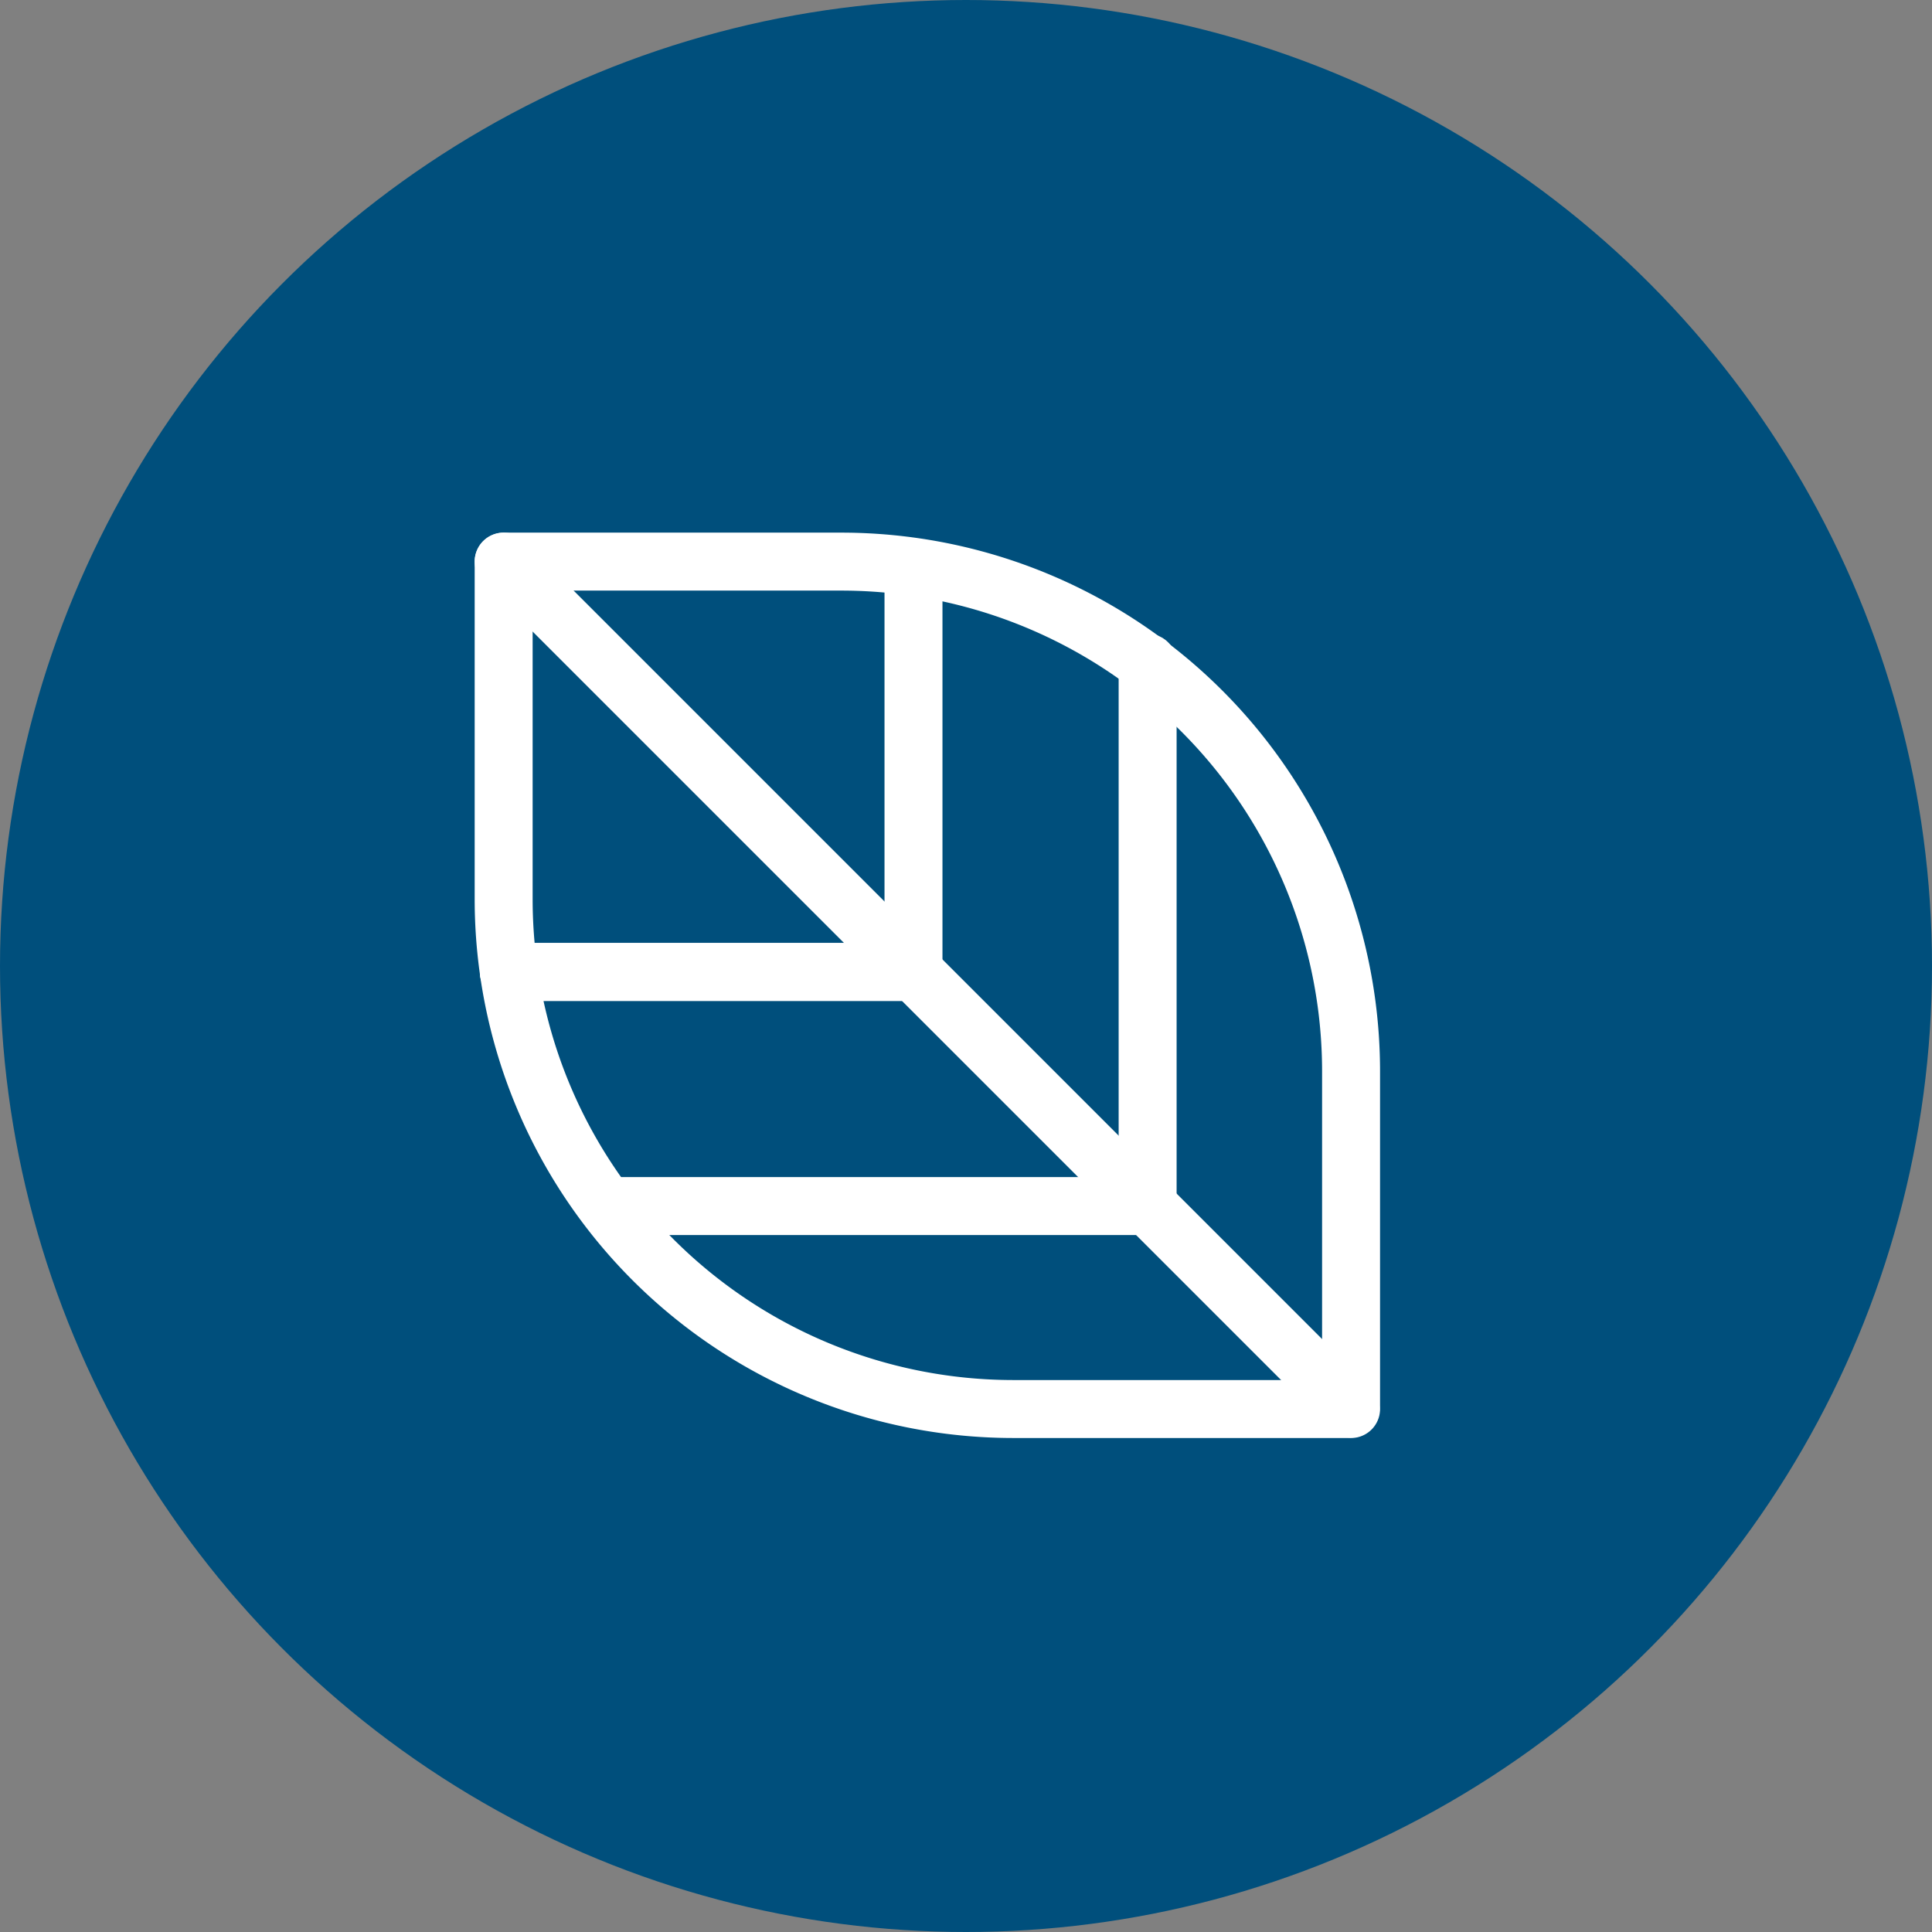
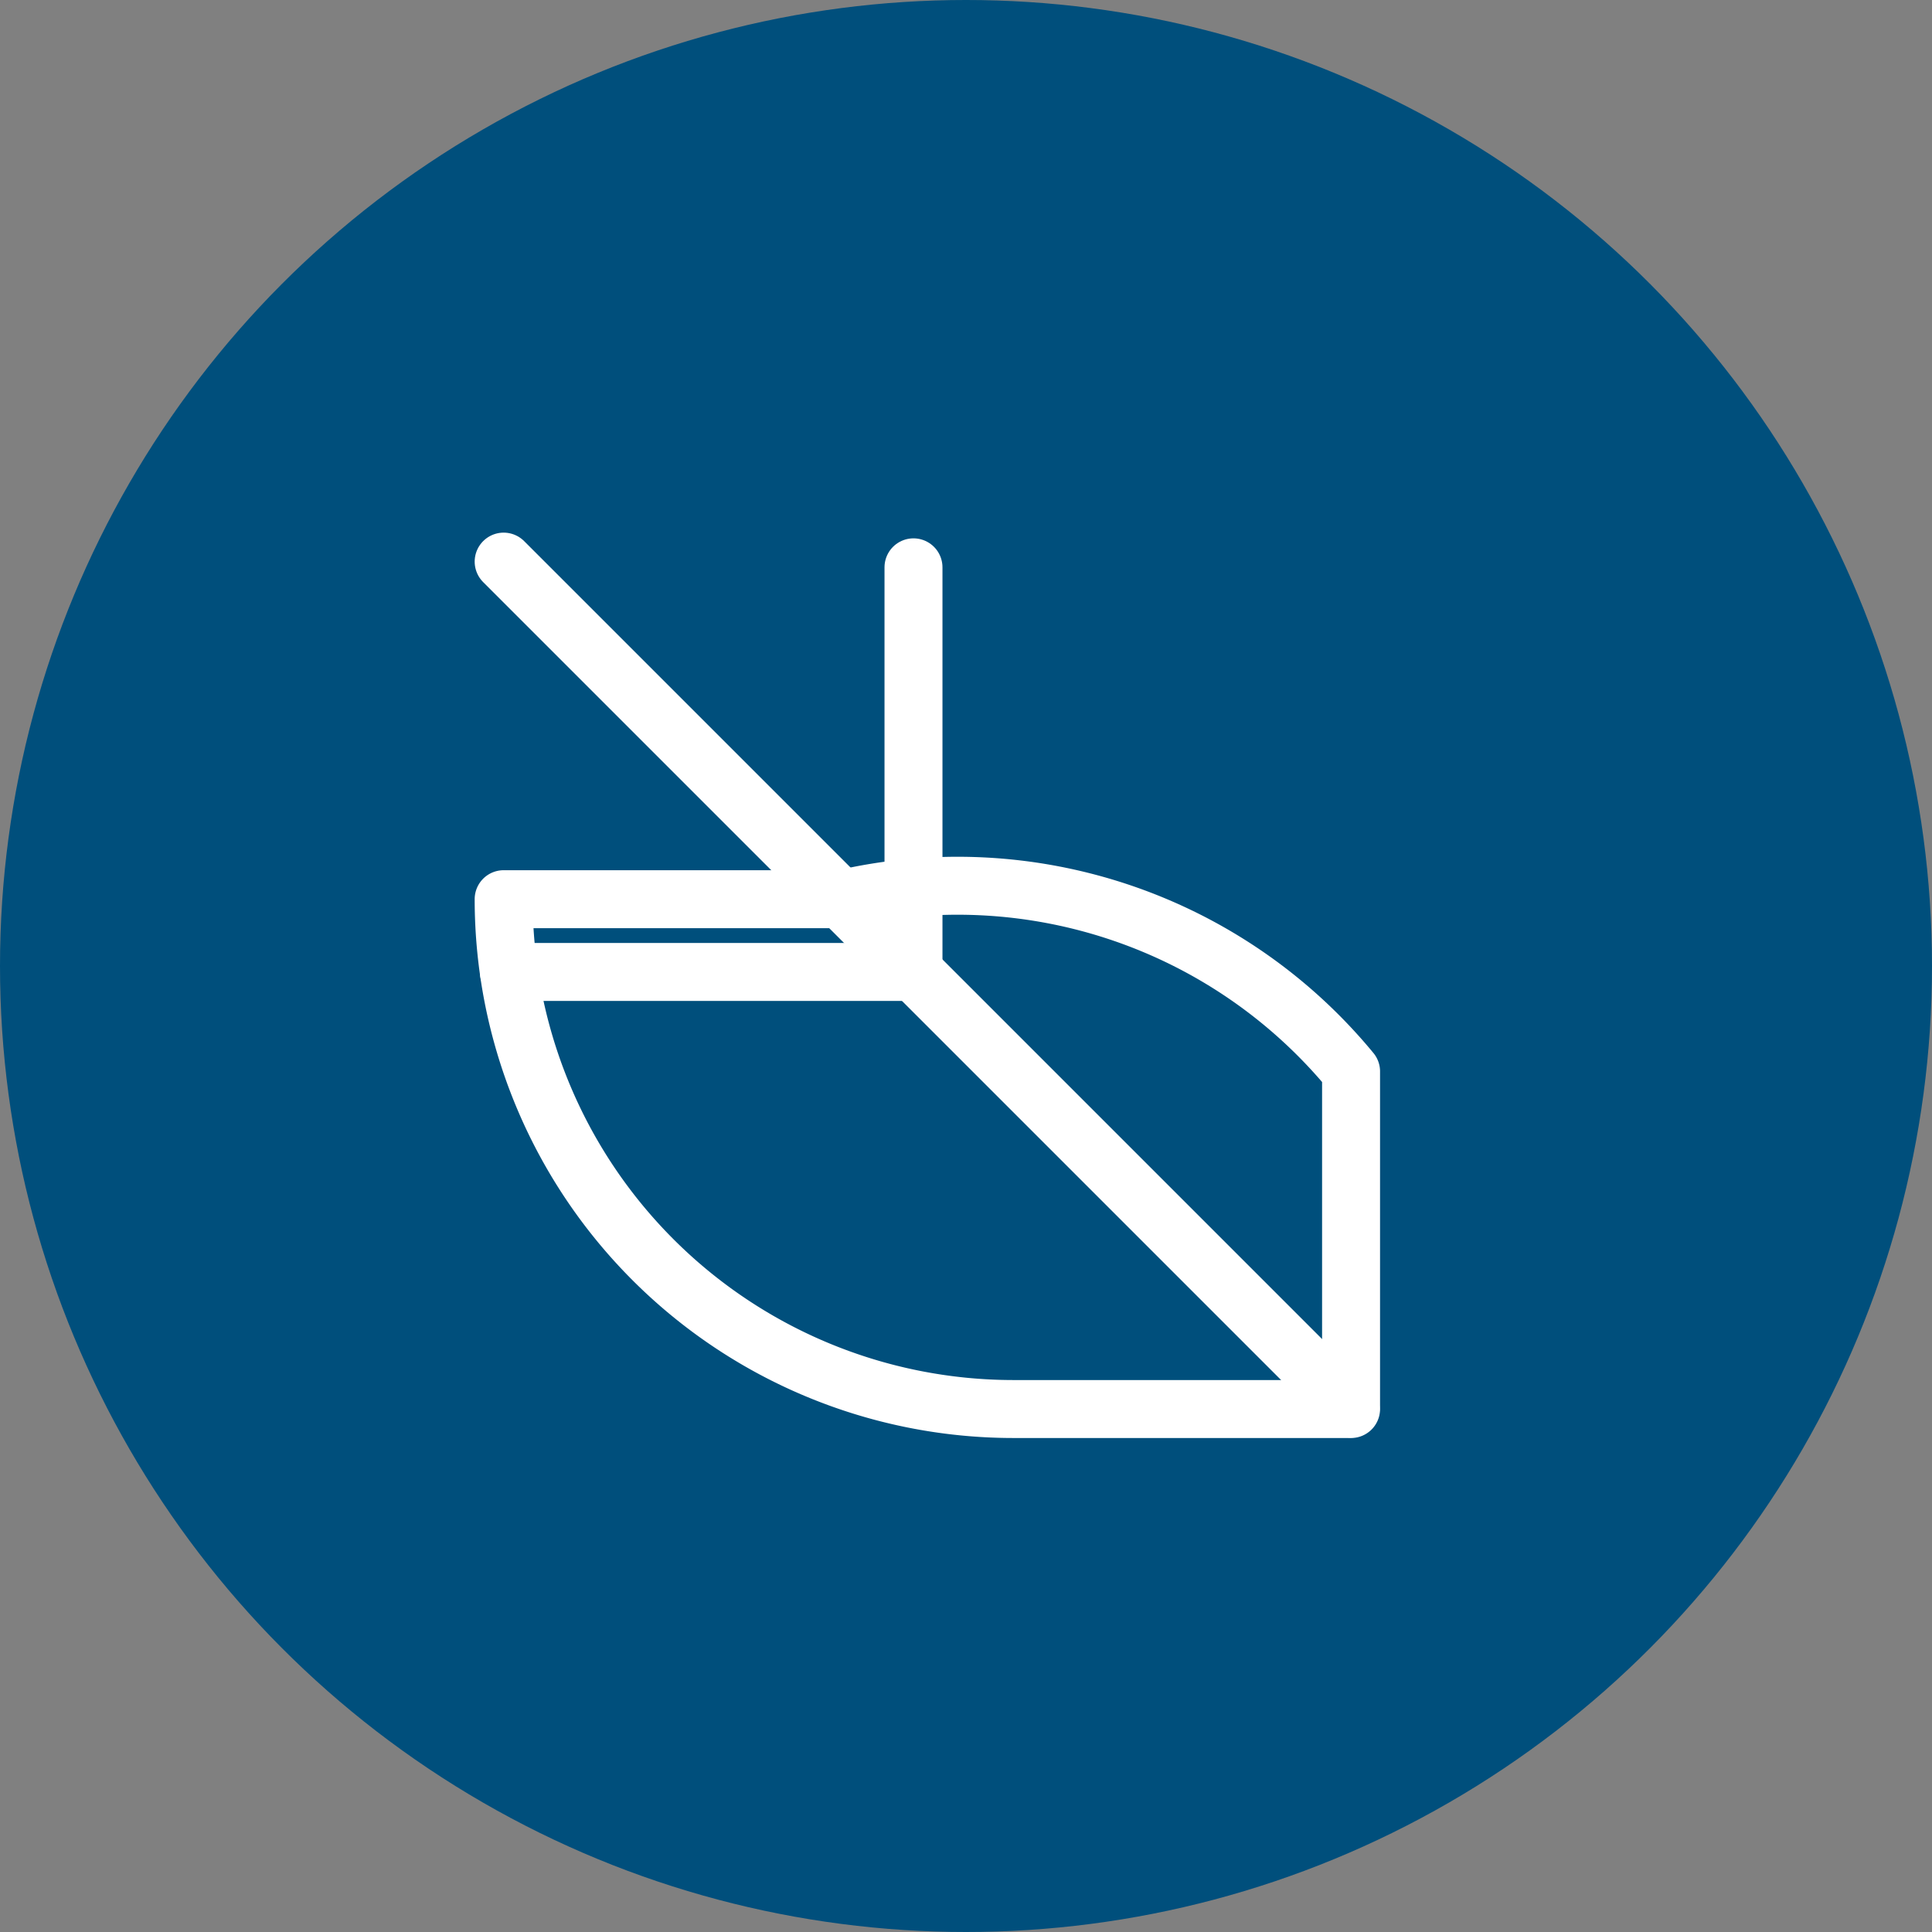
<svg xmlns="http://www.w3.org/2000/svg" width="100" height="100" viewBox="0 0 100 100">
  <rect x="0" y="0" width="100" height="100" fill="#808080" stroke="none" />
  <defs>
    <clipPath id="clip-path">
      <rect id="Rechteck_3350" data-name="Rechteck 3350" width="46.862" height="46.862" fill="none" />
    </clipPath>
  </defs>
  <g id="icon_web" data-name="icon web" transform="translate(-792 -3140)">
    <circle id="Ellipse_14" data-name="Ellipse 14" cx="50" cy="50" r="50" transform="translate(792 3140)" fill="#004f7c" />
    <g id="Gruppe_2838" data-name="Gruppe 2838" transform="translate(816.569 3167.569)">
      <g id="Gruppe_2560" data-name="Gruppe 2560" clip-path="url(#clip-path)">
-         <path id="Pfad_7940" data-name="Pfad 7940" d="M45.362,45.362H27.889A26.389,26.389,0,0,1,1.5,18.973V1.5H18.973A26.389,26.389,0,0,1,45.362,27.889Z" fill="none" stroke="#fff" stroke-linecap="round" stroke-linejoin="round" stroke-width="3" />
+         <path id="Pfad_7940" data-name="Pfad 7940" d="M45.362,45.362H27.889A26.389,26.389,0,0,1,1.5,18.973H18.973A26.389,26.389,0,0,1,45.362,27.889Z" fill="none" stroke="#fff" stroke-linecap="round" stroke-linejoin="round" stroke-width="3" />
        <line id="Linie_518" data-name="Linie 518" x1="43.841" y1="43.841" transform="translate(1.5 1.5)" fill="none" stroke="#fff" stroke-linecap="round" stroke-linejoin="round" stroke-width="3" />
-         <line id="Linie_519" data-name="Linie 519" x2="20.311" transform="translate(1.771 22.738)" fill="none" stroke="#fff" stroke-linecap="round" stroke-linejoin="round" stroke-width="3" />
        <line id="Linie_520" data-name="Linie 520" x2="20.917" transform="translate(1.771 22.738)" fill="none" stroke="#fff" stroke-linecap="round" stroke-linejoin="round" stroke-width="3" />
        <line id="Linie_521" data-name="Linie 521" y2="20.917" transform="translate(22.713 1.796)" fill="none" stroke="#fff" stroke-linecap="round" stroke-linejoin="round" stroke-width="3" />
-         <line id="Linie_522" data-name="Linie 522" x2="27.935" transform="translate(6.872 34.856)" fill="none" stroke="#fff" stroke-linecap="round" stroke-linejoin="round" stroke-width="3" />
-         <line id="Linie_523" data-name="Linie 523" y2="28.094" transform="translate(34.832 6.737)" fill="none" stroke="#fff" stroke-linecap="round" stroke-linejoin="round" stroke-width="3" />
      </g>
    </g>
  </g>
</svg>